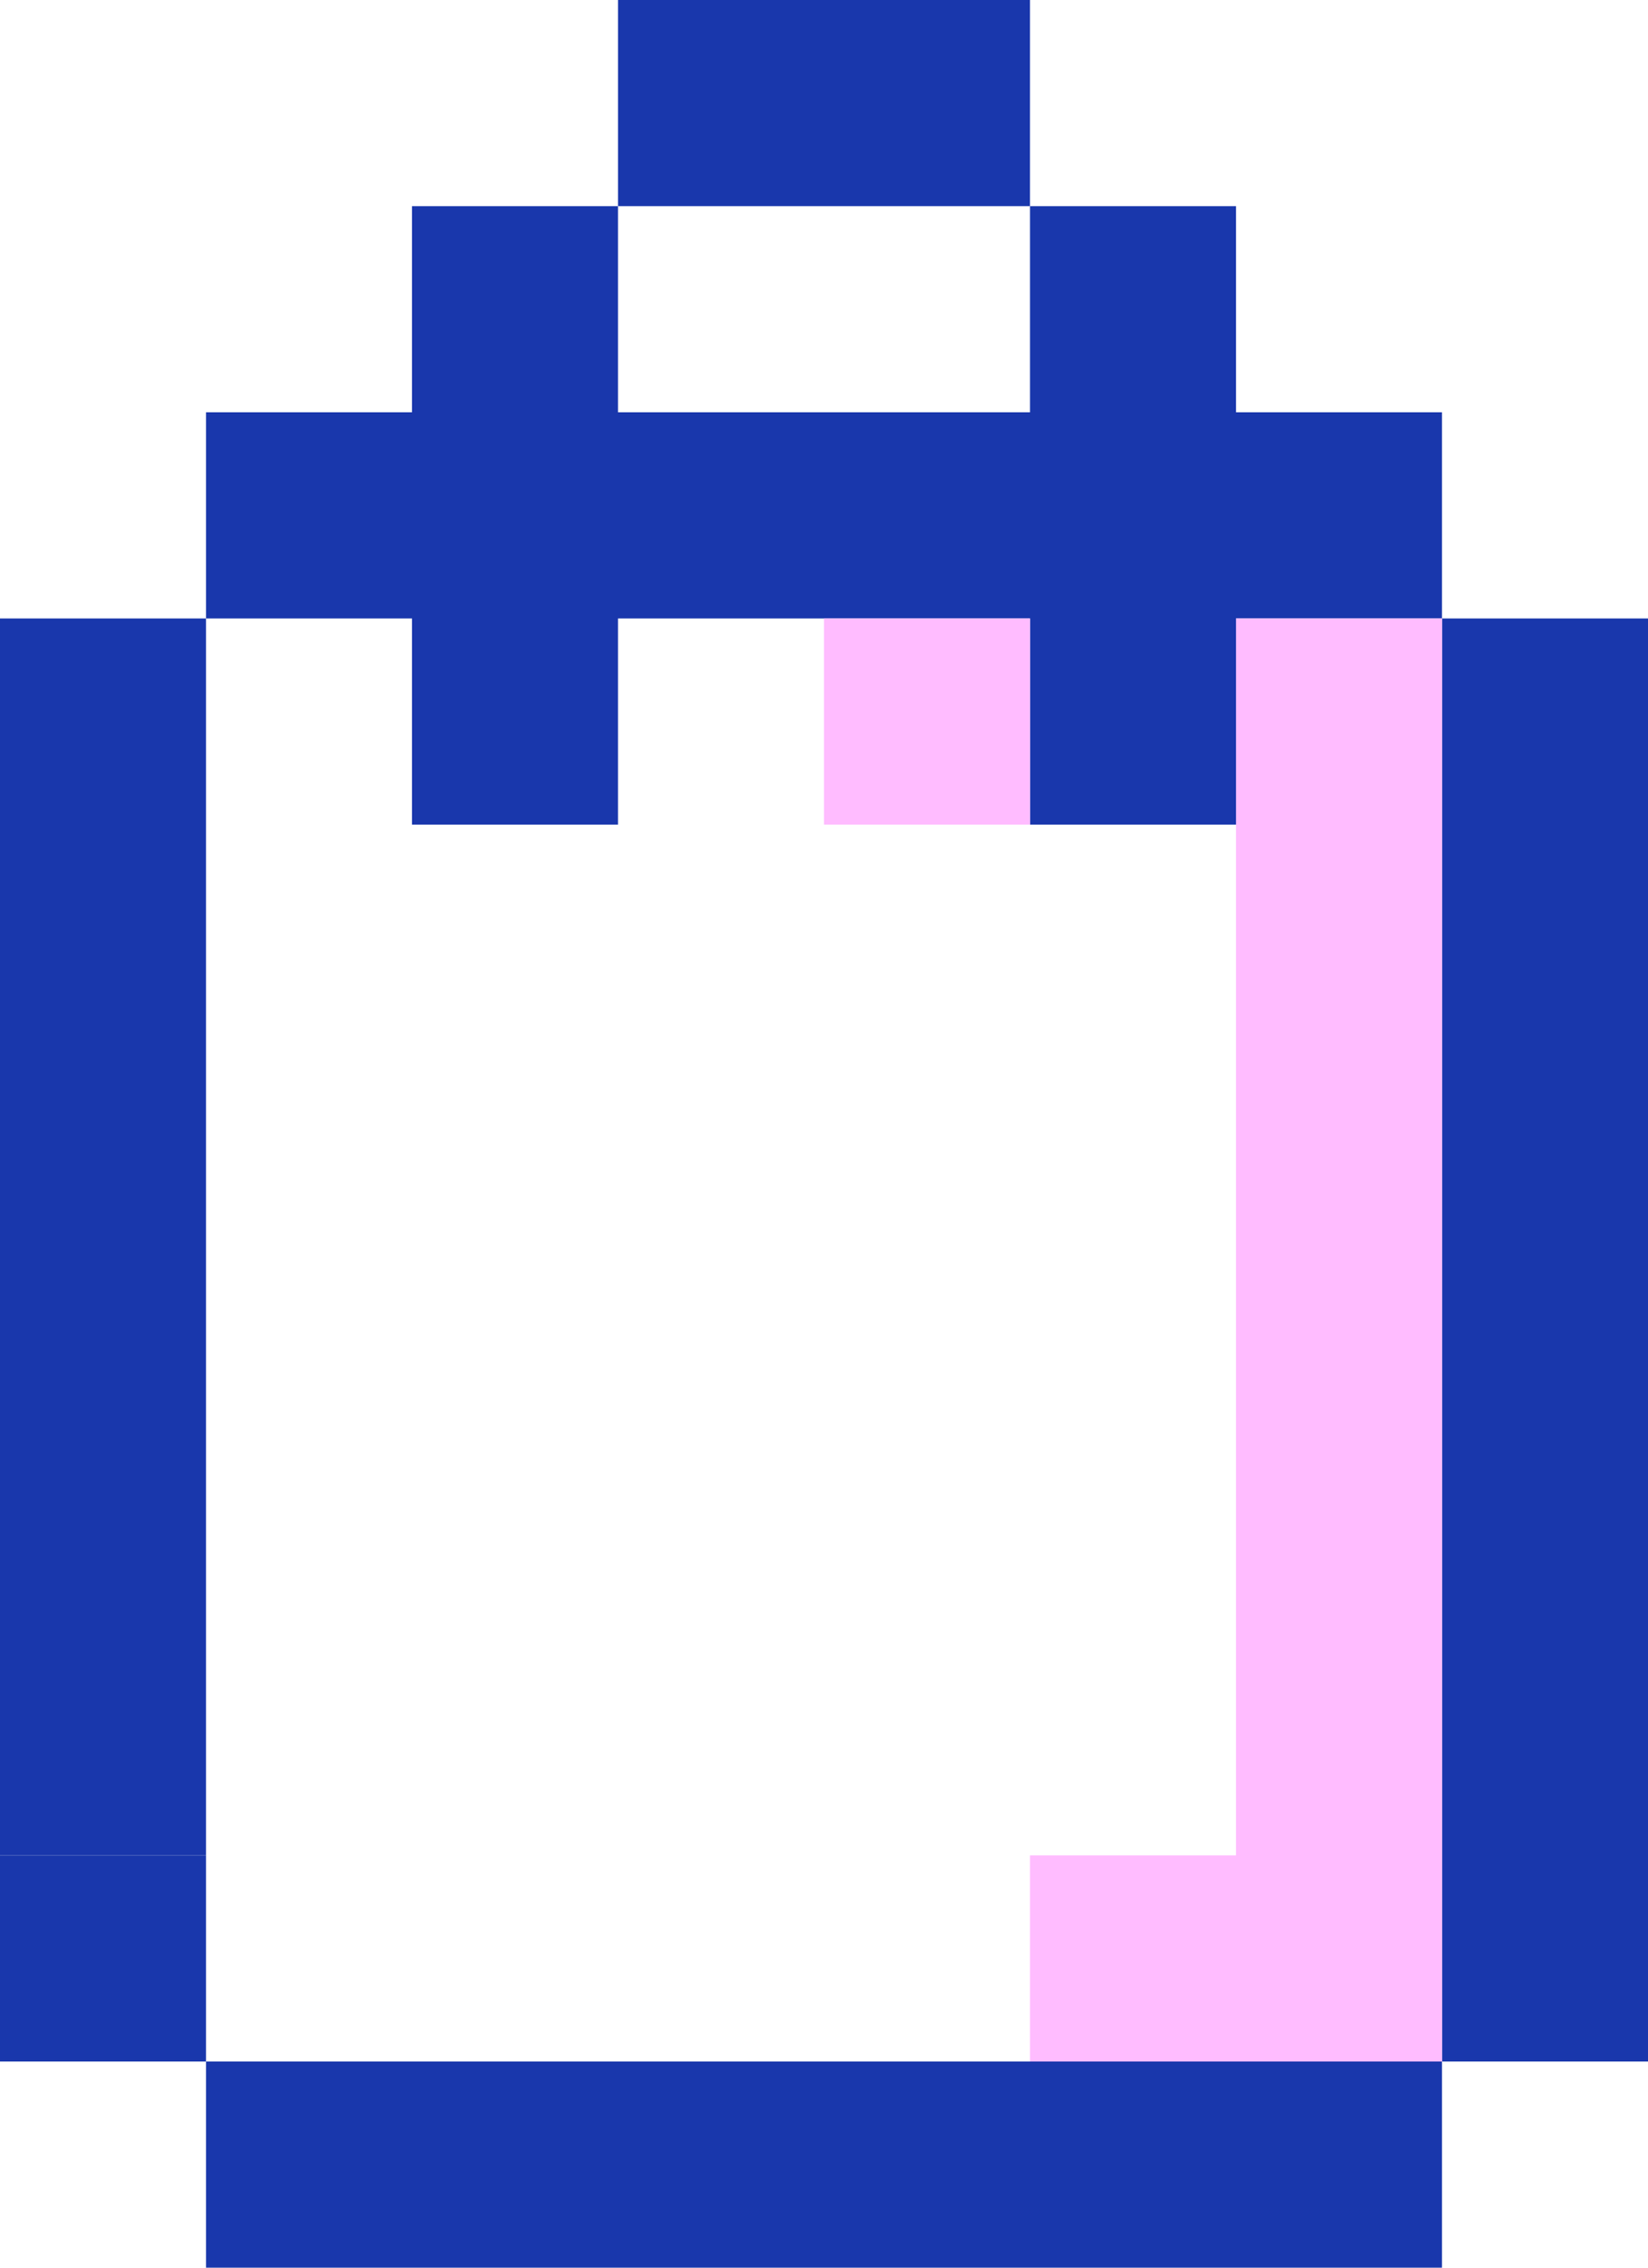
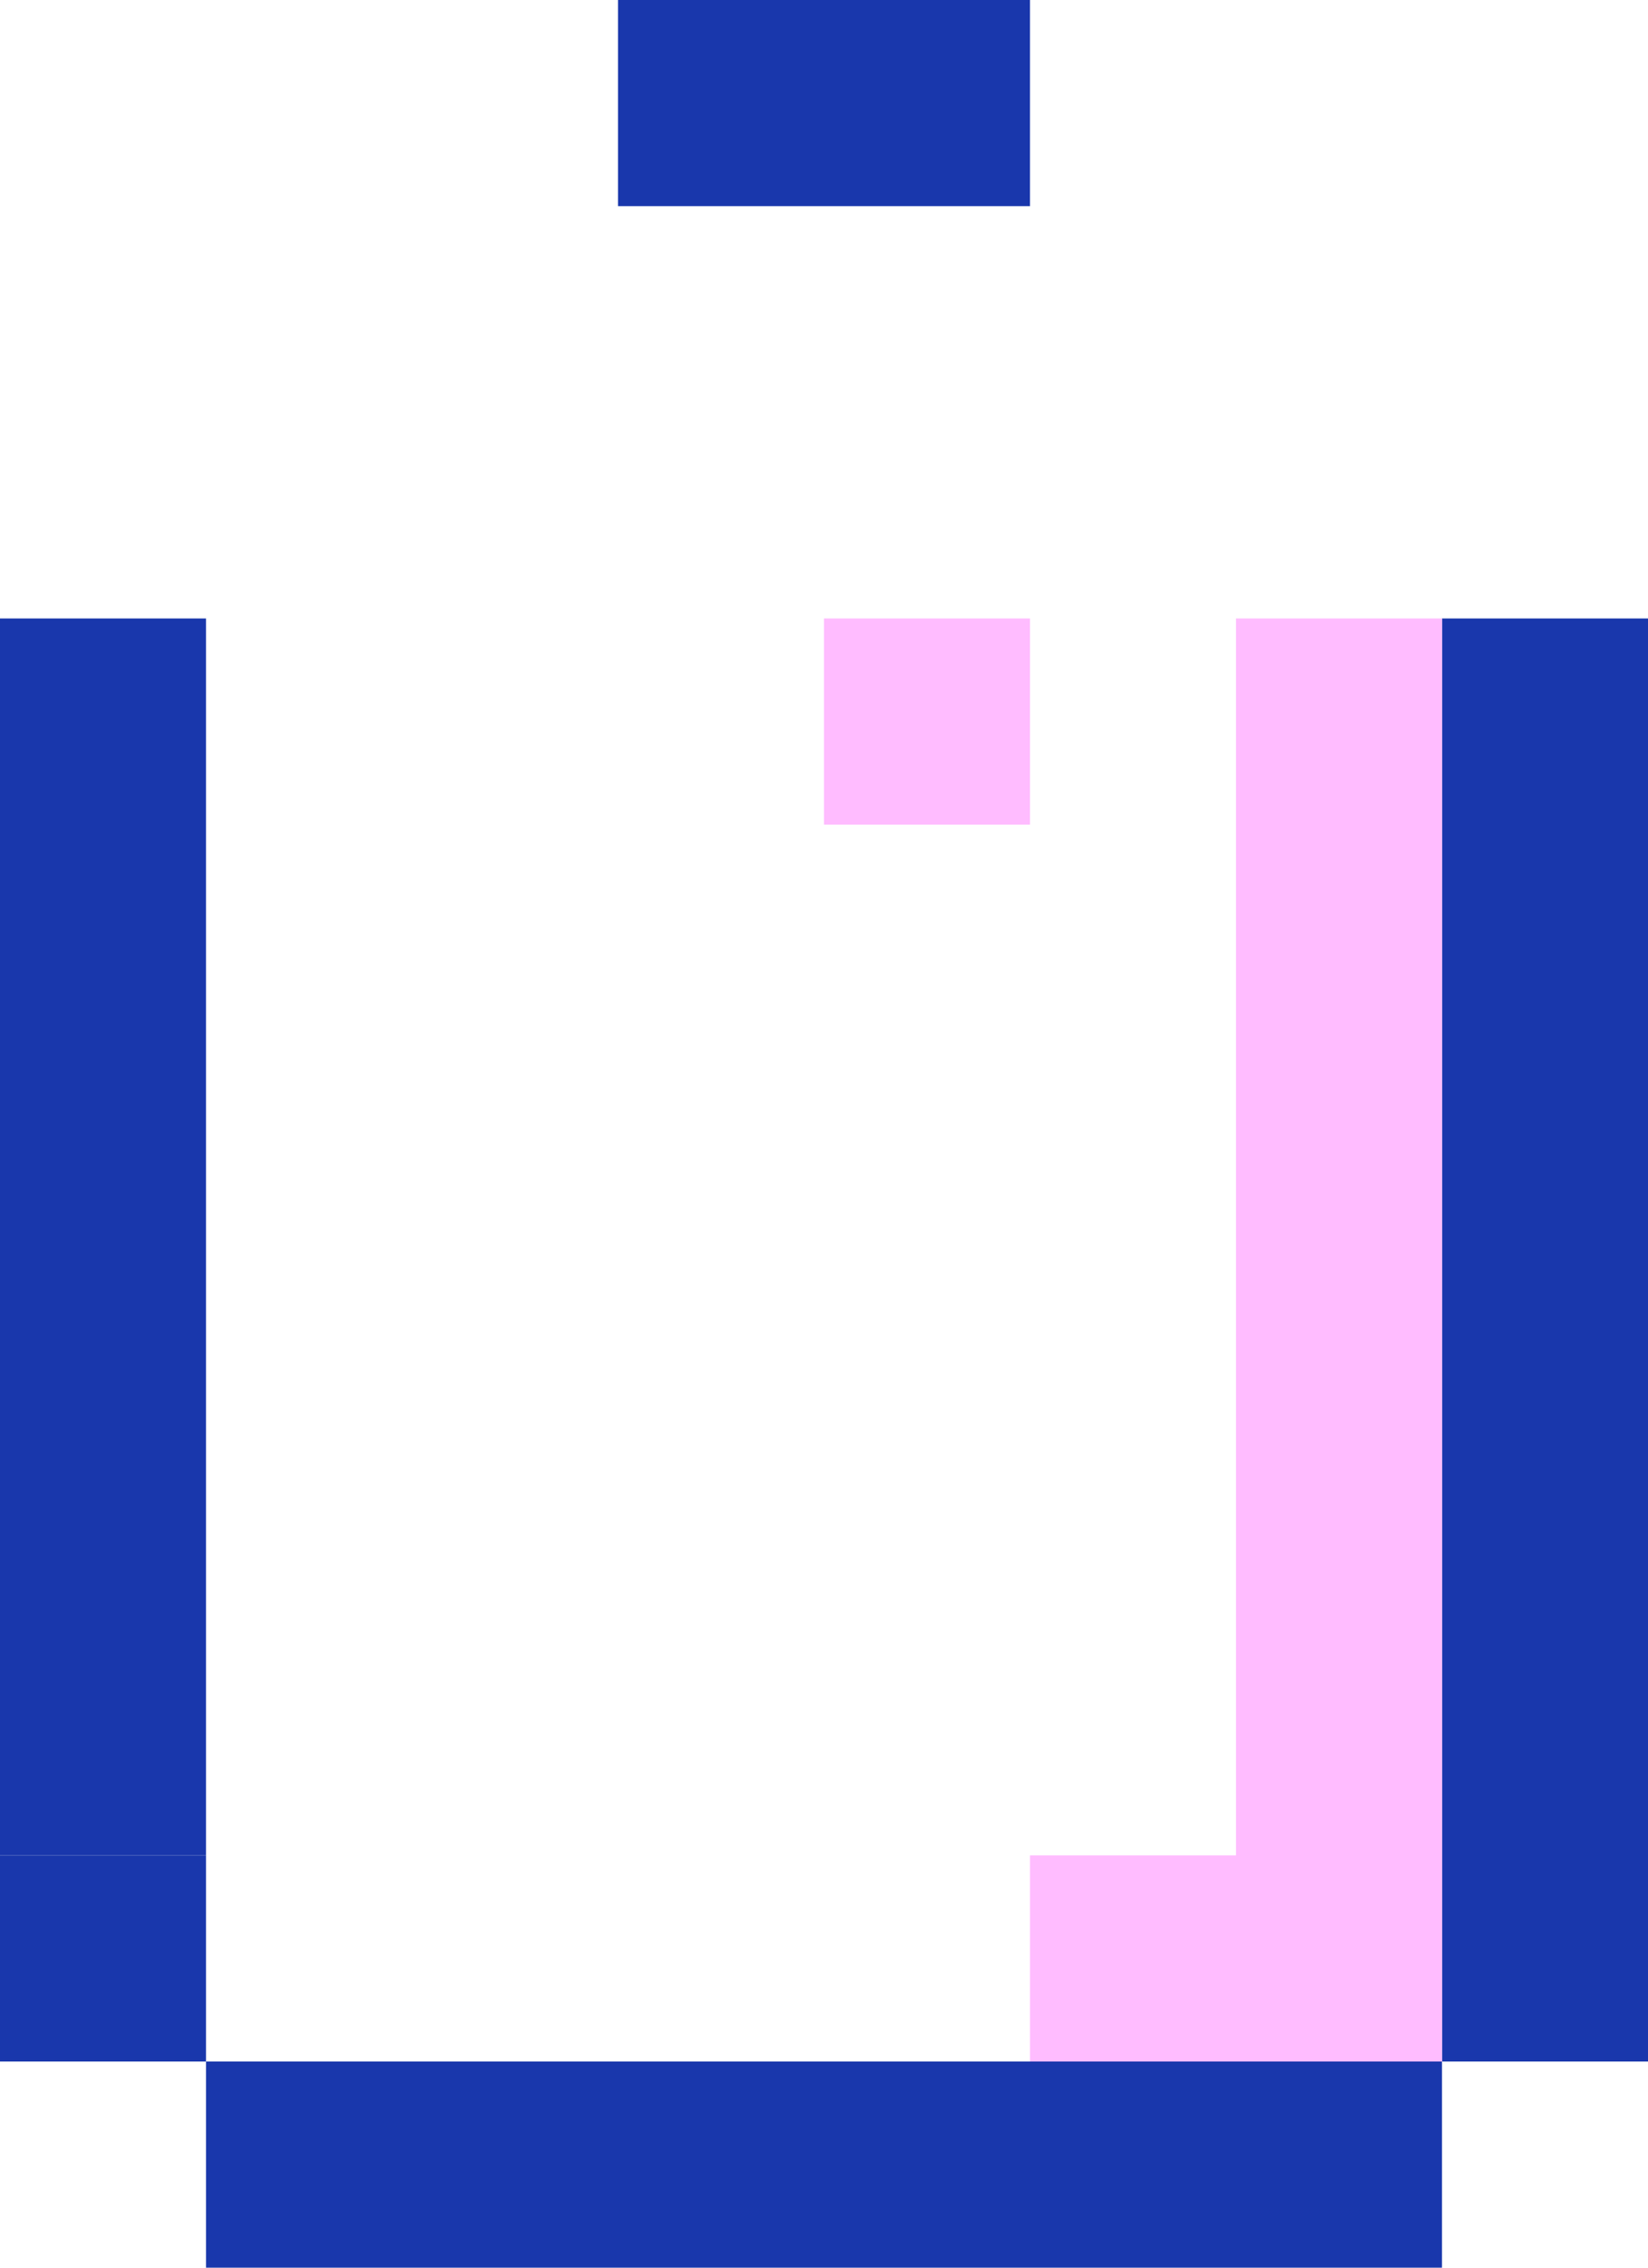
<svg xmlns="http://www.w3.org/2000/svg" id="Layer_2" data-name="Layer 2" viewBox="0 0 32.72 44.99">
  <defs>
    <style>
      .cls-1 {
        fill: #ffbcff;
      }

      .cls-2 {
        fill: #1937ac;
      }
    </style>
  </defs>
  <g id="Layer_1-2" data-name="Layer 1">
    <g>
      <rect class="cls-2" x="0" y="36.81" width="4.09" height="4.09" />
      <g>
        <polygon class="cls-2" points="0 16.36 0 20.45 0 24.54 0 28.63 0 32.72 0 36.81 4.09 36.81 4.09 32.72 4.09 28.63 4.09 24.54 4.09 20.45 4.09 16.36 4.09 12.27 0 12.27 0 16.36" />
        <polygon class="cls-2" points="28.63 12.27 28.63 16.36 28.63 20.45 28.63 24.54 28.63 28.63 28.63 32.72 28.63 36.81 28.63 40.9 32.72 40.9 32.72 36.81 32.72 32.72 32.72 28.63 32.72 24.54 32.72 20.45 32.72 16.36 32.72 12.27 28.63 12.27" />
        <polygon class="cls-2" points="20.45 40.9 16.36 40.9 12.27 40.9 8.18 40.9 4.09 40.9 4.09 44.99 8.18 44.99 12.27 44.99 16.36 44.99 20.45 44.99 24.54 44.99 28.63 44.99 28.63 40.9 24.54 40.9 20.45 40.9" />
        <polygon class="cls-2" points="20.45 4.09 20.45 0 16.36 0 12.27 0 12.27 4.09 16.36 4.09 20.45 4.09" />
-         <polygon class="cls-2" points="24.54 8.18 24.54 4.09 20.45 4.09 20.45 8.18 16.36 8.18 12.27 8.18 12.27 4.09 8.18 4.09 8.18 8.18 4.09 8.18 4.09 12.27 8.18 12.27 8.18 16.36 12.27 16.36 12.27 12.27 16.36 12.27 20.45 12.27 20.45 16.36 24.54 16.36 24.54 12.27 28.63 12.27 28.63 8.18 24.54 8.18" />
      </g>
      <g>
        <rect class="cls-1" x="16.36" y="12.27" width="4.09" height="4.09" />
        <polygon class="cls-1" points="24.54 12.27 24.54 16.36 24.54 20.45 24.54 24.54 24.54 28.63 24.54 32.72 24.54 36.81 20.45 36.81 20.45 40.9 24.54 40.9 28.63 40.9 28.63 36.81 28.63 32.72 28.63 28.63 28.63 24.54 28.63 20.45 28.63 16.36 28.63 12.27 24.54 12.27" />
      </g>
    </g>
  </g>
</svg>